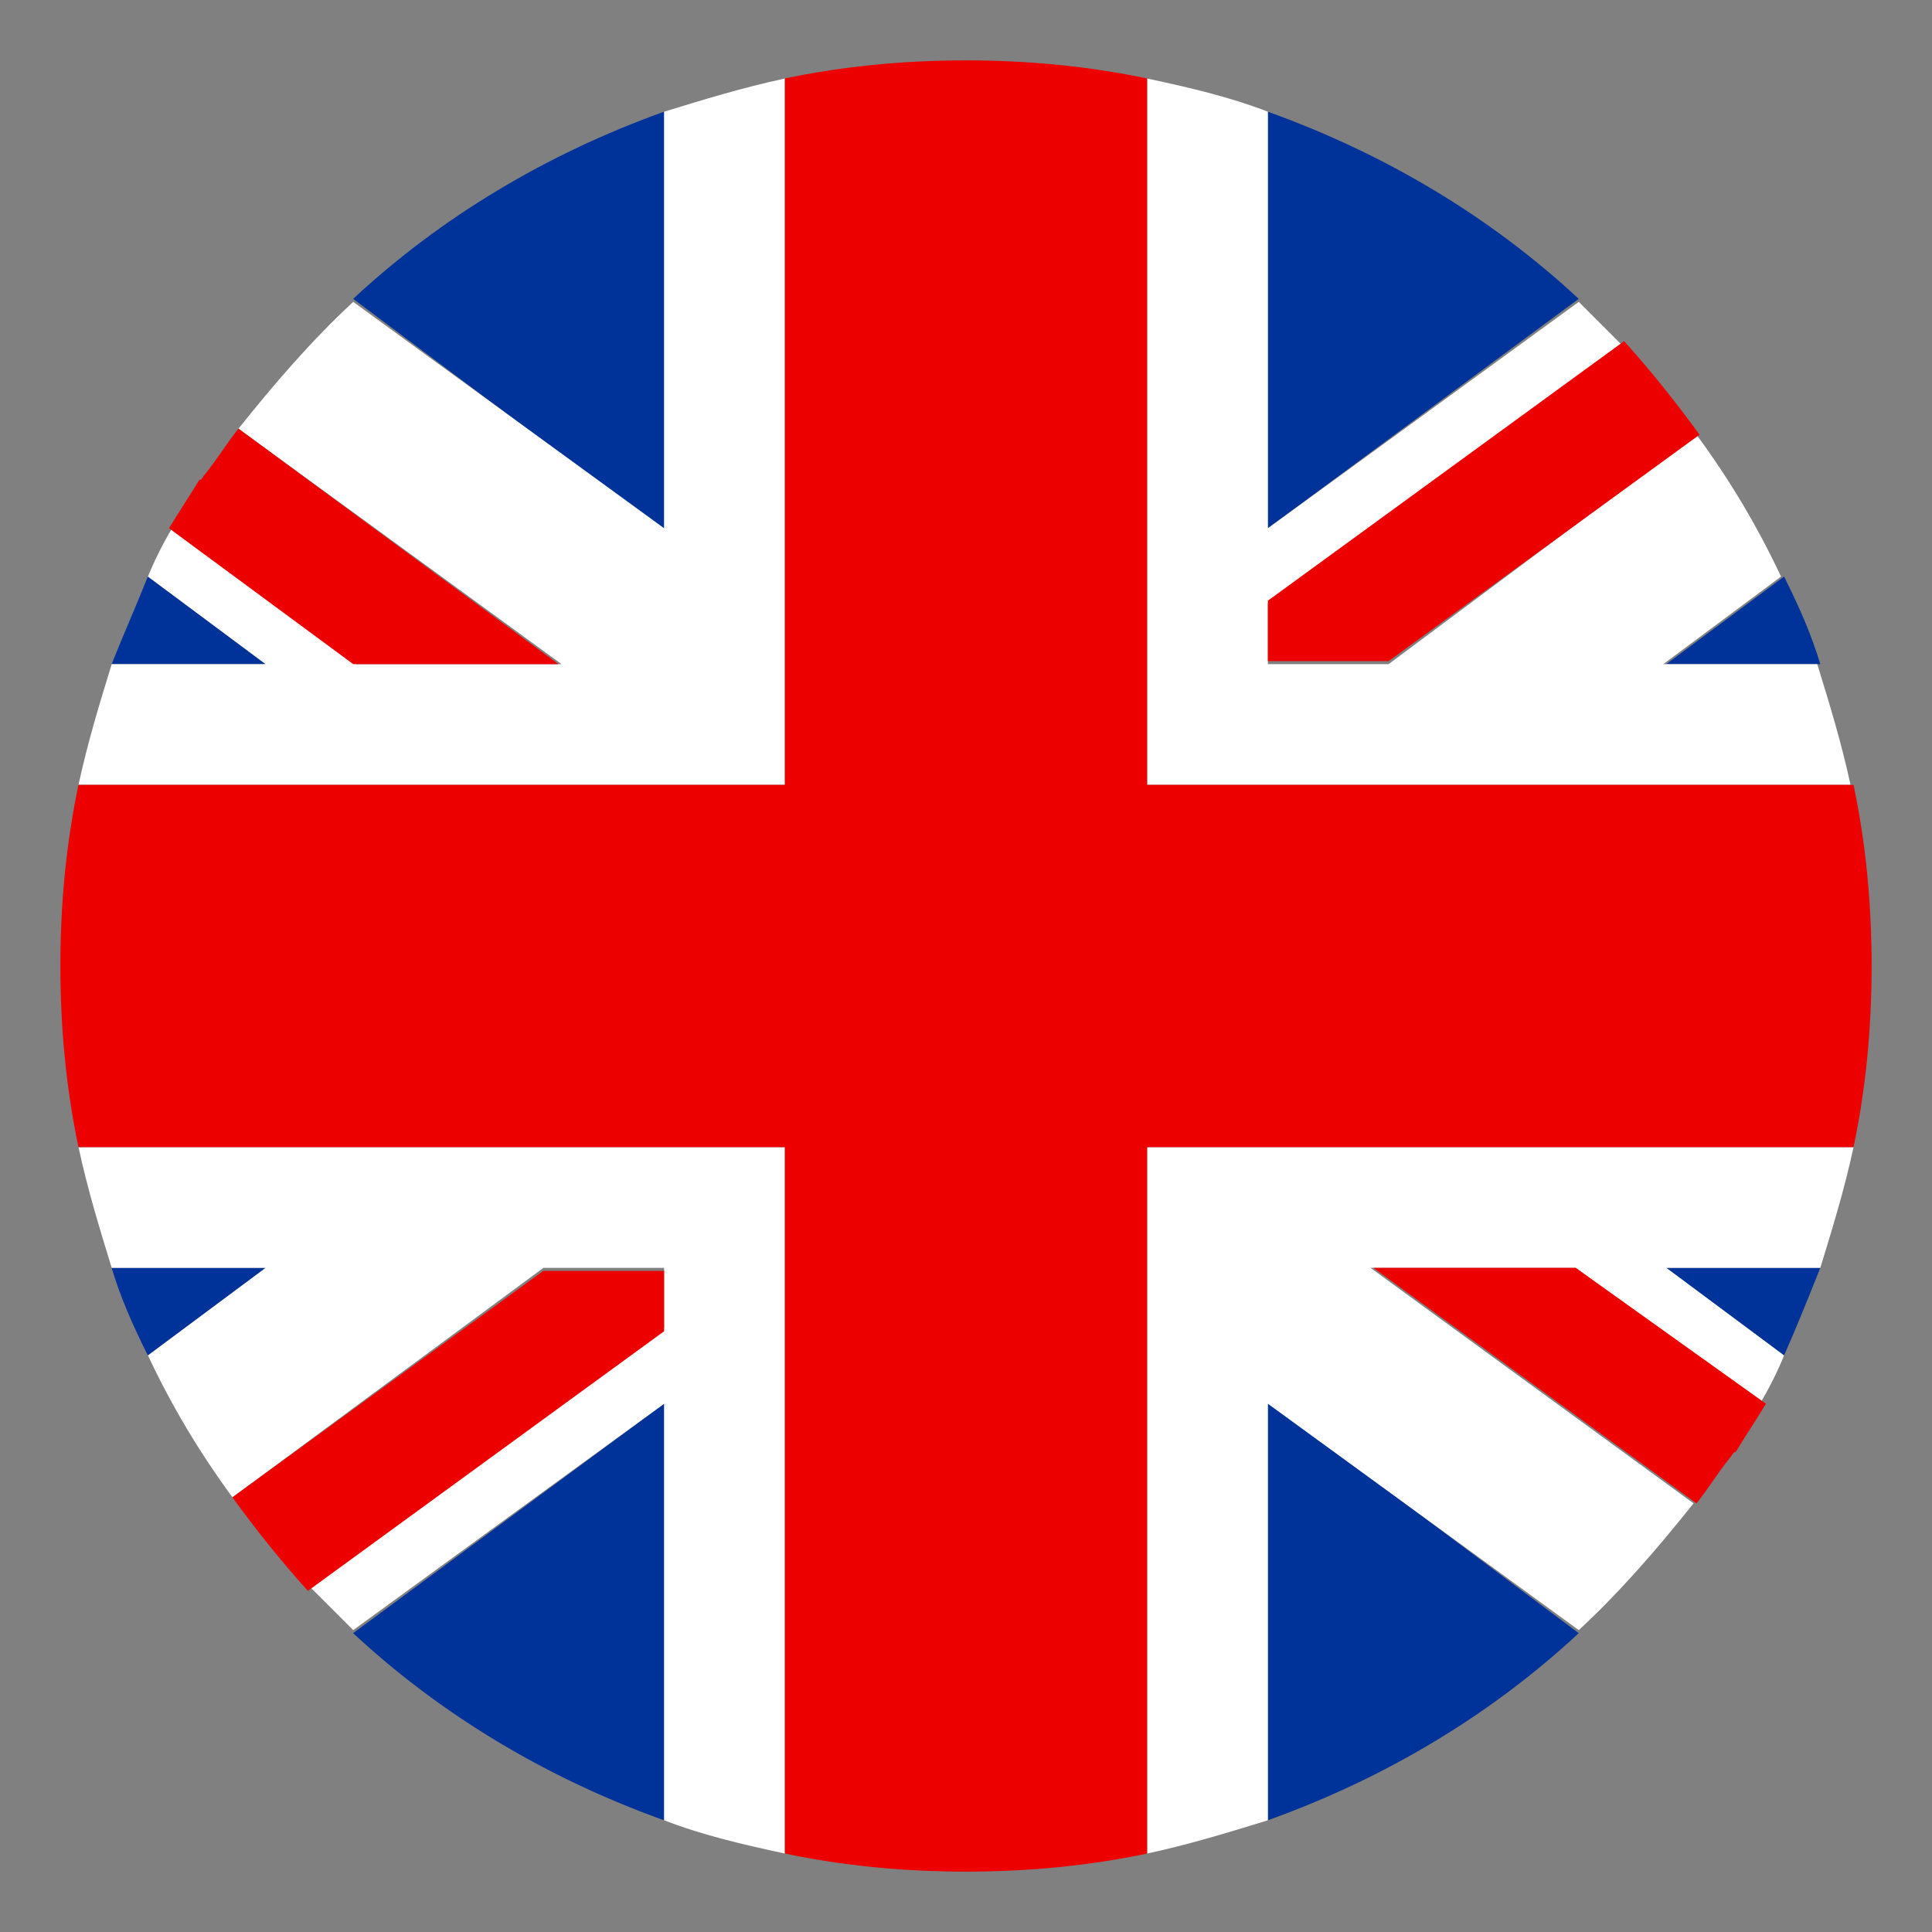
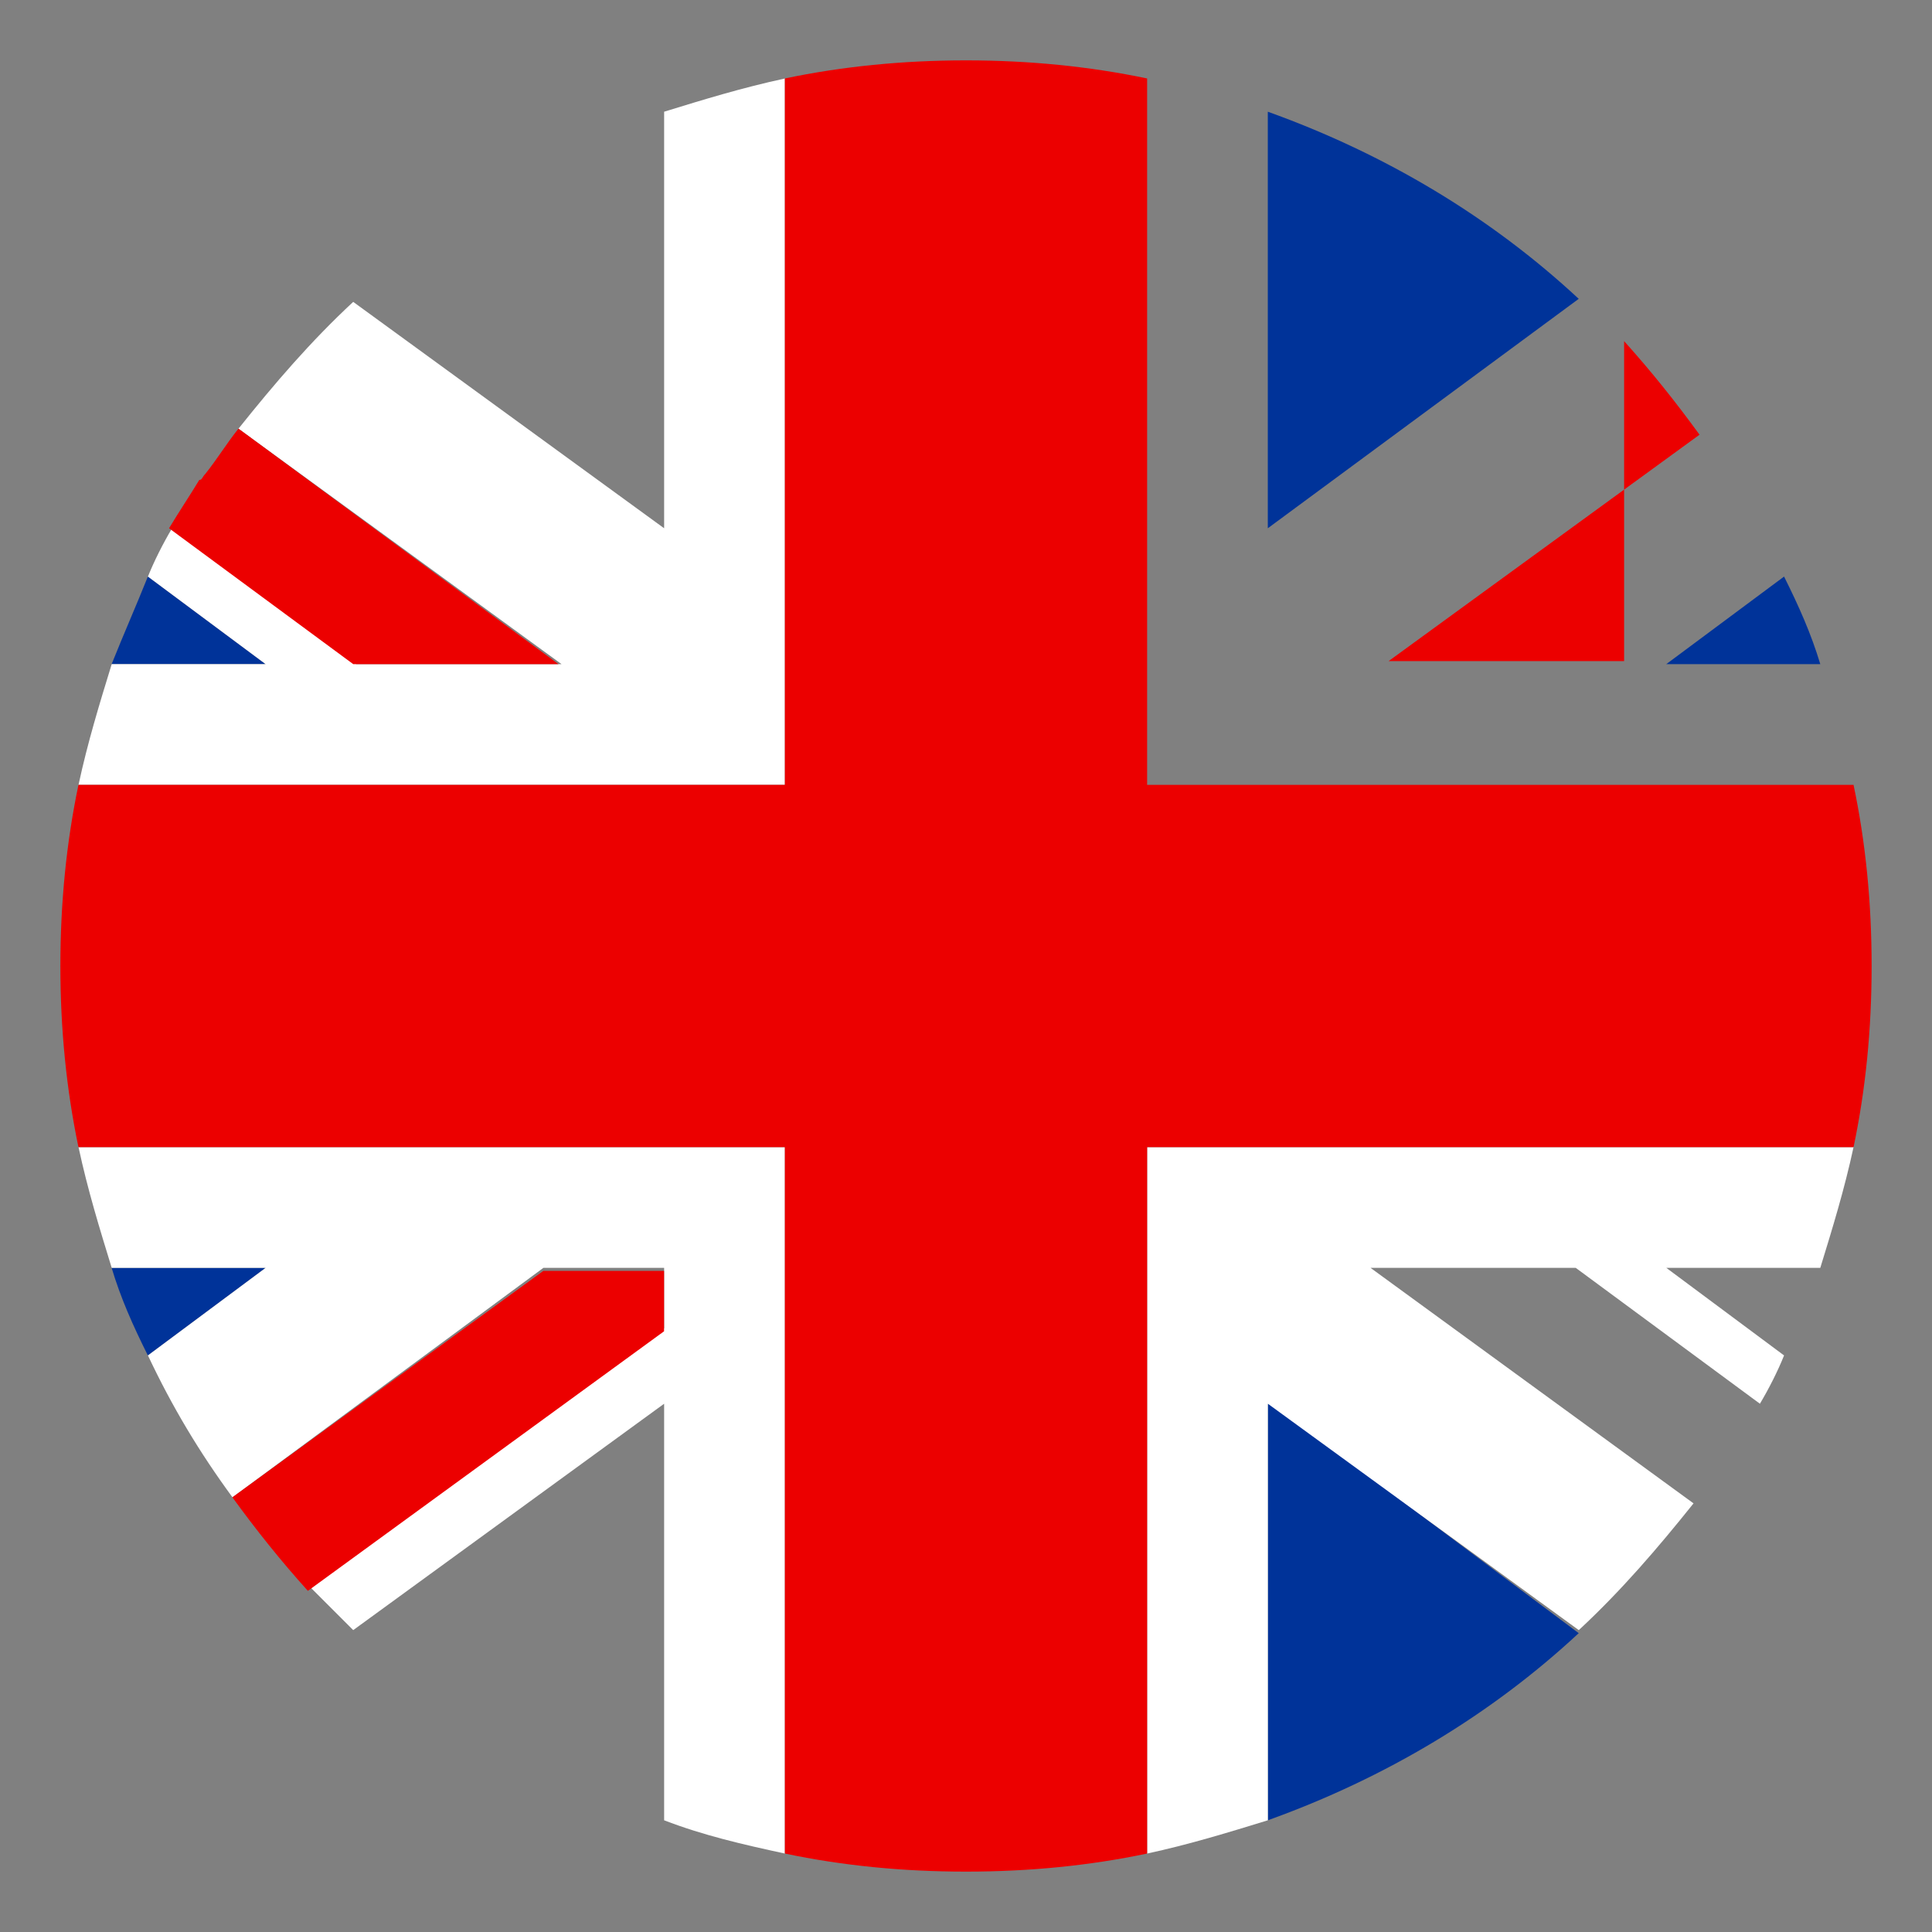
<svg xmlns="http://www.w3.org/2000/svg" width="28" height="28" viewBox="0 0 28 28" fill="none">
  <rect x="0" y="0" width="28" height="28" fill="#808080" stroke="none" />
  <g clip-path="url(#clip0_1017_1790)">
-     <path d="M9.624 26.381V20.344L5.118 23.669C6.387 24.85 7.918 25.769 9.624 26.381" fill="#003399" />
    <path d="M18.374 26.381C20.08 25.769 21.611 24.85 22.88 23.669L18.374 20.3V26.381Z" fill="#003399" />
    <path d="M1.618 18.375C1.749 18.812 1.924 19.206 2.143 19.644L3.849 18.375H1.618Z" fill="#003399" />
-     <path d="M24.149 18.375L25.856 19.644C26.031 19.25 26.206 18.812 26.381 18.375H24.149Z" fill="#003399" />
    <path d="M10.281 16.625H1.138C1.269 17.238 1.444 17.806 1.619 18.375H3.85L2.144 19.644C2.494 20.387 2.888 21.044 3.369 21.7L7.875 18.375H9.625V19.25L4.506 23.012L5.119 23.625L9.625 20.344V26.381C10.194 26.6 10.763 26.731 11.375 26.863V16.625H10.281Z" fill="white" />
    <path d="M26.863 16.625H16.625V26.863C17.238 26.731 17.806 26.556 18.375 26.381V20.344L22.881 23.625C23.494 23.056 24.019 22.444 24.544 21.788L19.863 18.375H22.837L25.506 20.344C25.637 20.125 25.769 19.863 25.856 19.644L24.15 18.375H26.381C26.556 17.806 26.731 17.238 26.863 16.625" fill="white" />
    <path d="M3.368 21.7C3.718 22.181 4.068 22.619 4.462 23.056L9.624 19.294V18.419H7.874L3.368 21.7Z" fill="#EC0000" />
-     <path d="M19.905 18.375L24.587 21.788C24.762 21.569 24.893 21.35 25.068 21.131C25.111 21.087 25.111 21.044 25.155 21.044C25.287 20.825 25.462 20.562 25.593 20.344L22.837 18.375H19.905Z" fill="#EC0000" />
    <path d="M18.374 1.619V7.656L22.88 4.331C21.611 3.15 20.08 2.231 18.374 1.619Z" fill="#003399" />
-     <path d="M9.624 1.619C7.918 2.231 6.387 3.15 5.118 4.331L9.624 7.7V1.619Z" fill="#003399" />
    <path d="M26.381 9.625C26.249 9.187 26.074 8.793 25.856 8.356L24.149 9.625H26.381" fill="#003399" />
    <path d="M3.849 9.625L2.143 8.356C1.968 8.793 1.793 9.187 1.618 9.625H3.849Z" fill="#003399" />
-     <path d="M17.719 11.375H26.819C26.688 10.763 26.512 10.194 26.337 9.625H24.106L25.812 8.356C25.462 7.613 25.069 6.956 24.587 6.3L20.125 9.625H18.375V8.75L23.494 4.988L22.881 4.375L18.375 7.656V1.619C17.806 1.4 17.238 1.269 16.625 1.138V11.375H17.719Z" fill="white" />
    <path d="M1.138 11.375H11.375V1.138C10.763 1.269 10.194 1.444 9.625 1.619V7.656L5.119 4.375C4.506 4.944 3.981 5.556 3.456 6.213L8.138 9.625H5.163L2.494 7.656C2.363 7.875 2.231 8.138 2.144 8.356L3.85 9.625H1.619C1.444 10.194 1.269 10.763 1.138 11.375Z" fill="white" />
-     <path d="M24.631 6.3C24.281 5.819 23.931 5.381 23.538 4.944L18.375 8.706V9.581H20.125L24.631 6.3" fill="#EC0000" />
+     <path d="M24.631 6.3C24.281 5.819 23.931 5.381 23.538 4.944V9.581H20.125L24.631 6.3" fill="#EC0000" />
    <path d="M8.094 9.625L3.456 6.212C3.281 6.431 3.15 6.65 2.975 6.869C2.931 6.912 2.931 6.956 2.888 6.956C2.756 7.175 2.581 7.437 2.45 7.656L5.119 9.625H8.094Z" fill="#EC0000" />
    <path d="M26.863 11.375H16.625V1.137C15.794 0.963 14.919 0.875 14 0.875C13.081 0.875 12.206 0.963 11.375 1.137V11.375H1.137C0.963 12.206 0.875 13.081 0.875 14C0.875 14.919 0.963 15.794 1.137 16.625H11.375V26.863C12.206 27.038 13.081 27.125 14 27.125C14.919 27.125 15.794 27.038 16.625 26.863V16.625H26.863C27.038 15.794 27.125 14.919 27.125 14C27.125 13.081 27.038 12.206 26.863 11.375Z" fill="#EC0000" />
  </g>
  <defs>
    <clipPath id="clip0_1017_1790">
      <rect width="28" height="28" fill="white" />
    </clipPath>
  </defs>
</svg>